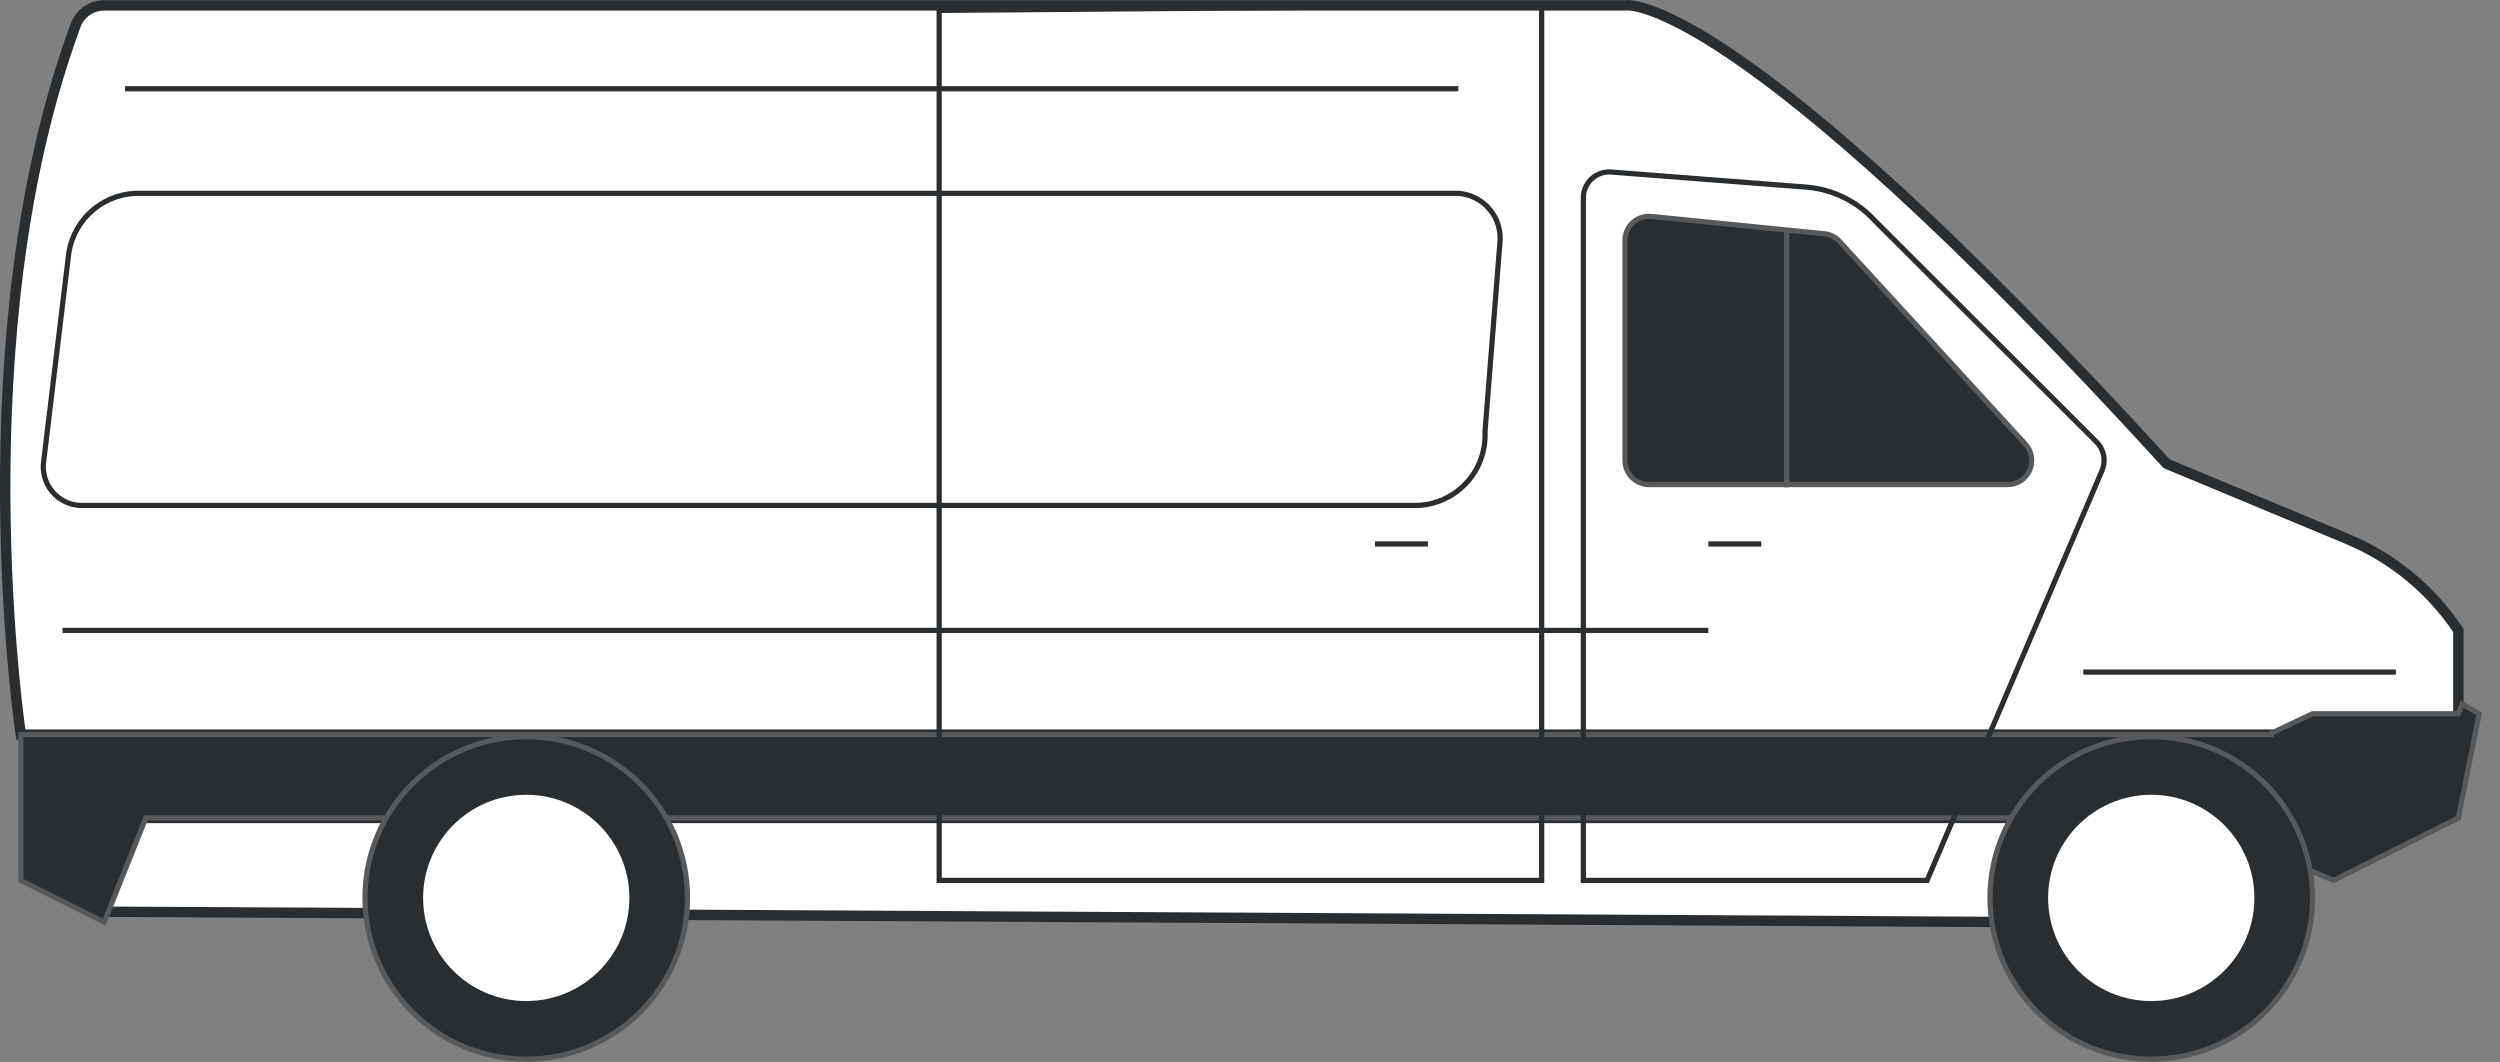
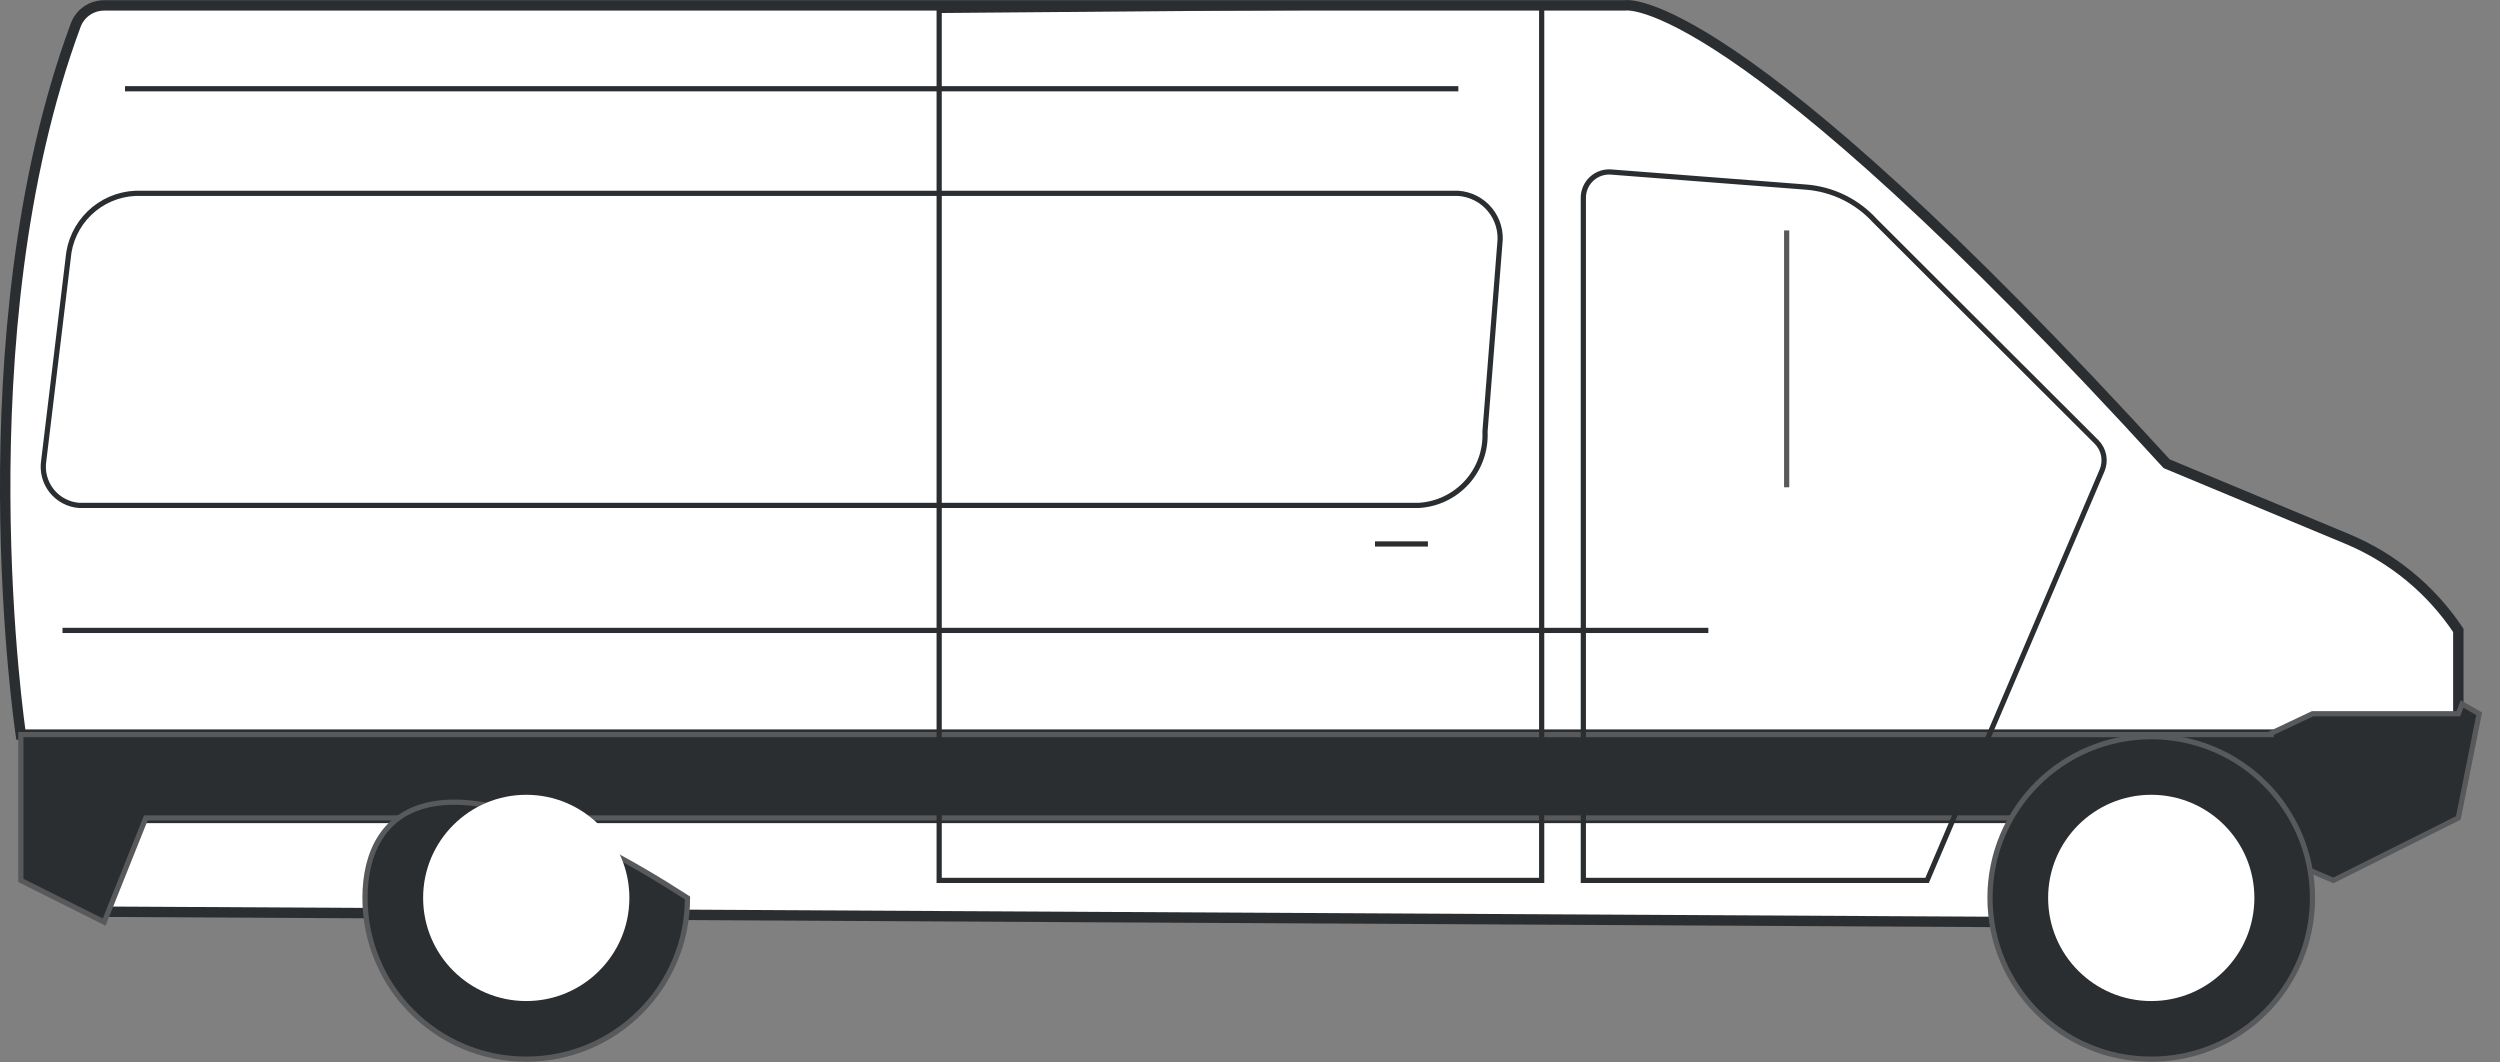
<svg xmlns="http://www.w3.org/2000/svg" width="120" height="51" viewBox="0 0 120 51" fill="none">
  <rect x="0" y="0" width="120" height="51" fill="#808080" stroke="none" />
  <path d="M97 44.26L4.5 43.76V39.26H97V44.26Z" fill="white" stroke="#2B2E31" stroke-width="0.5" stroke-miterlimit="10" />
  <path d="M118 30.26V35.26H1C1 35.26 -1.88 16.07 3.64 1.19C3.746 0.915 3.932 0.679 4.175 0.513C4.418 0.347 4.706 0.259 5 0.26H78C78 0.26 83 -0.74 104 22.26L112.67 25.87C114.841 26.775 116.696 28.302 118 30.26Z" fill="white" stroke="#2B2E31" stroke-width="0.5" stroke-miterlimit="10" />
  <path d="M119 34.26L118 39.26L112 42.26L105 39.26H7L5 44.26L1 42.26V35.26H109L108.99 35.21L111 34.26H118L118.18 33.79L119 34.26Z" fill="#2B2E31" stroke="#58595B" stroke-width="0.25" stroke-miterlimit="10" />
-   <path d="M25.26 50.84C29.535 50.84 33 47.374 33 43.1C33 38.825 29.535 35.36 25.26 35.36C20.985 35.36 17.52 38.825 17.52 43.1C17.52 47.374 20.985 50.84 25.26 50.84Z" fill="#2B2E31" stroke="#58595B" stroke-width="0.25" stroke-miterlimit="10" />
+   <path d="M25.26 50.84C29.535 50.84 33 47.374 33 43.1C20.985 35.36 17.52 38.825 17.52 43.1C17.52 47.374 20.985 50.84 25.26 50.84Z" fill="#2B2E31" stroke="#58595B" stroke-width="0.25" stroke-miterlimit="10" />
  <path d="M25.26 48.05C27.994 48.05 30.21 45.834 30.21 43.1C30.21 40.366 27.994 38.15 25.26 38.15C22.526 38.15 20.31 40.366 20.31 43.1C20.31 45.834 22.526 48.05 25.26 48.05Z" fill="white" />
  <path d="M103.26 50.84C107.535 50.84 111 47.374 111 43.1C111 38.825 107.535 35.36 103.26 35.36C98.985 35.36 95.52 38.825 95.52 43.1C95.52 47.374 98.985 50.84 103.26 50.84Z" fill="#2B2E31" stroke="#58595B" stroke-width="0.25" stroke-miterlimit="10" />
  <path d="M103.26 48.05C105.994 48.05 108.21 45.834 108.21 43.1C108.21 40.366 105.994 38.15 103.26 38.15C100.526 38.15 98.31 40.366 98.31 43.1C98.31 45.834 100.526 48.05 103.26 48.05Z" fill="white" />
  <path d="M45.08 0.5V42.26H74V0.26L45.08 0.5Z" stroke="#2B2E31" stroke-width="0.25" stroke-miterlimit="10" />
  <path d="M3.8 24.26H68.09C68.981 24.211 69.817 23.811 70.415 23.148C71.013 22.484 71.324 21.612 71.28 20.72L71.99 11.72C72.029 11.427 72.007 11.129 71.926 10.844C71.845 10.559 71.707 10.295 71.519 10.066C71.332 9.837 71.099 9.649 70.836 9.514C70.573 9.379 70.285 9.299 69.99 9.28H6.5C5.672 9.317 4.886 9.655 4.291 10.232C3.696 10.809 3.333 11.583 3.27 12.41L2.1 22.11C2.059 22.364 2.072 22.624 2.137 22.874C2.202 23.123 2.318 23.356 2.477 23.558C2.637 23.761 2.837 23.927 3.065 24.048C3.293 24.169 3.543 24.241 3.8 24.26V24.26Z" stroke="#2B2E31" stroke-width="0.25" stroke-miterlimit="10" />
  <path d="M3 30.26H82" stroke="#2B2E31" stroke-width="0.25" stroke-miterlimit="10" />
-   <path d="M82 26.11H84.54" stroke="#2B2E31" stroke-width="0.25" stroke-miterlimit="10" />
  <path d="M66 26.11H68.54" stroke="#2B2E31" stroke-width="0.25" stroke-miterlimit="10" />
  <path d="M76 9.5V42.26H92.5L100.9 22.58C100.996 22.351 101.022 22.098 100.974 21.854C100.926 21.61 100.806 21.385 100.63 21.21L90 10.6C89.141 9.656 87.953 9.076 86.68 8.98L77.37 8.26C77.197 8.241 77.021 8.26 76.856 8.314C76.69 8.368 76.537 8.457 76.408 8.574C76.279 8.691 76.175 8.834 76.105 8.993C76.035 9.153 75.999 9.325 76 9.5Z" stroke="#2B2E31" stroke-width="0.25" stroke-miterlimit="10" />
-   <path d="M100 32.26H115" stroke="#2B2E31" stroke-width="0.25" stroke-miterlimit="10" />
-   <path d="M78 11.54V22.1C78 22.252 78.03 22.403 78.088 22.544C78.147 22.685 78.232 22.813 78.34 22.92C78.448 23.028 78.575 23.113 78.716 23.172C78.857 23.23 79.008 23.26 79.16 23.26H96.37C96.594 23.258 96.813 23.192 97 23.069C97.187 22.945 97.334 22.771 97.424 22.566C97.514 22.36 97.542 22.134 97.506 21.913C97.47 21.692 97.371 21.486 97.22 21.32L88.3 11.59C88.11 11.377 87.845 11.244 87.56 11.22L79.27 10.39C79.109 10.373 78.947 10.39 78.793 10.441C78.639 10.491 78.498 10.573 78.378 10.681C78.258 10.79 78.163 10.922 78.098 11.07C78.032 11.218 77.999 11.378 78 11.54Z" fill="#2B2E31" stroke="#58595B" stroke-width="0.25" stroke-miterlimit="10" />
  <path d="M85.76 11.06V23.39" stroke="#58595B" stroke-width="0.25" stroke-miterlimit="10" />
  <path d="M6 4.26H70" stroke="#2B2E31" stroke-width="0.25" stroke-miterlimit="10" />
</svg>